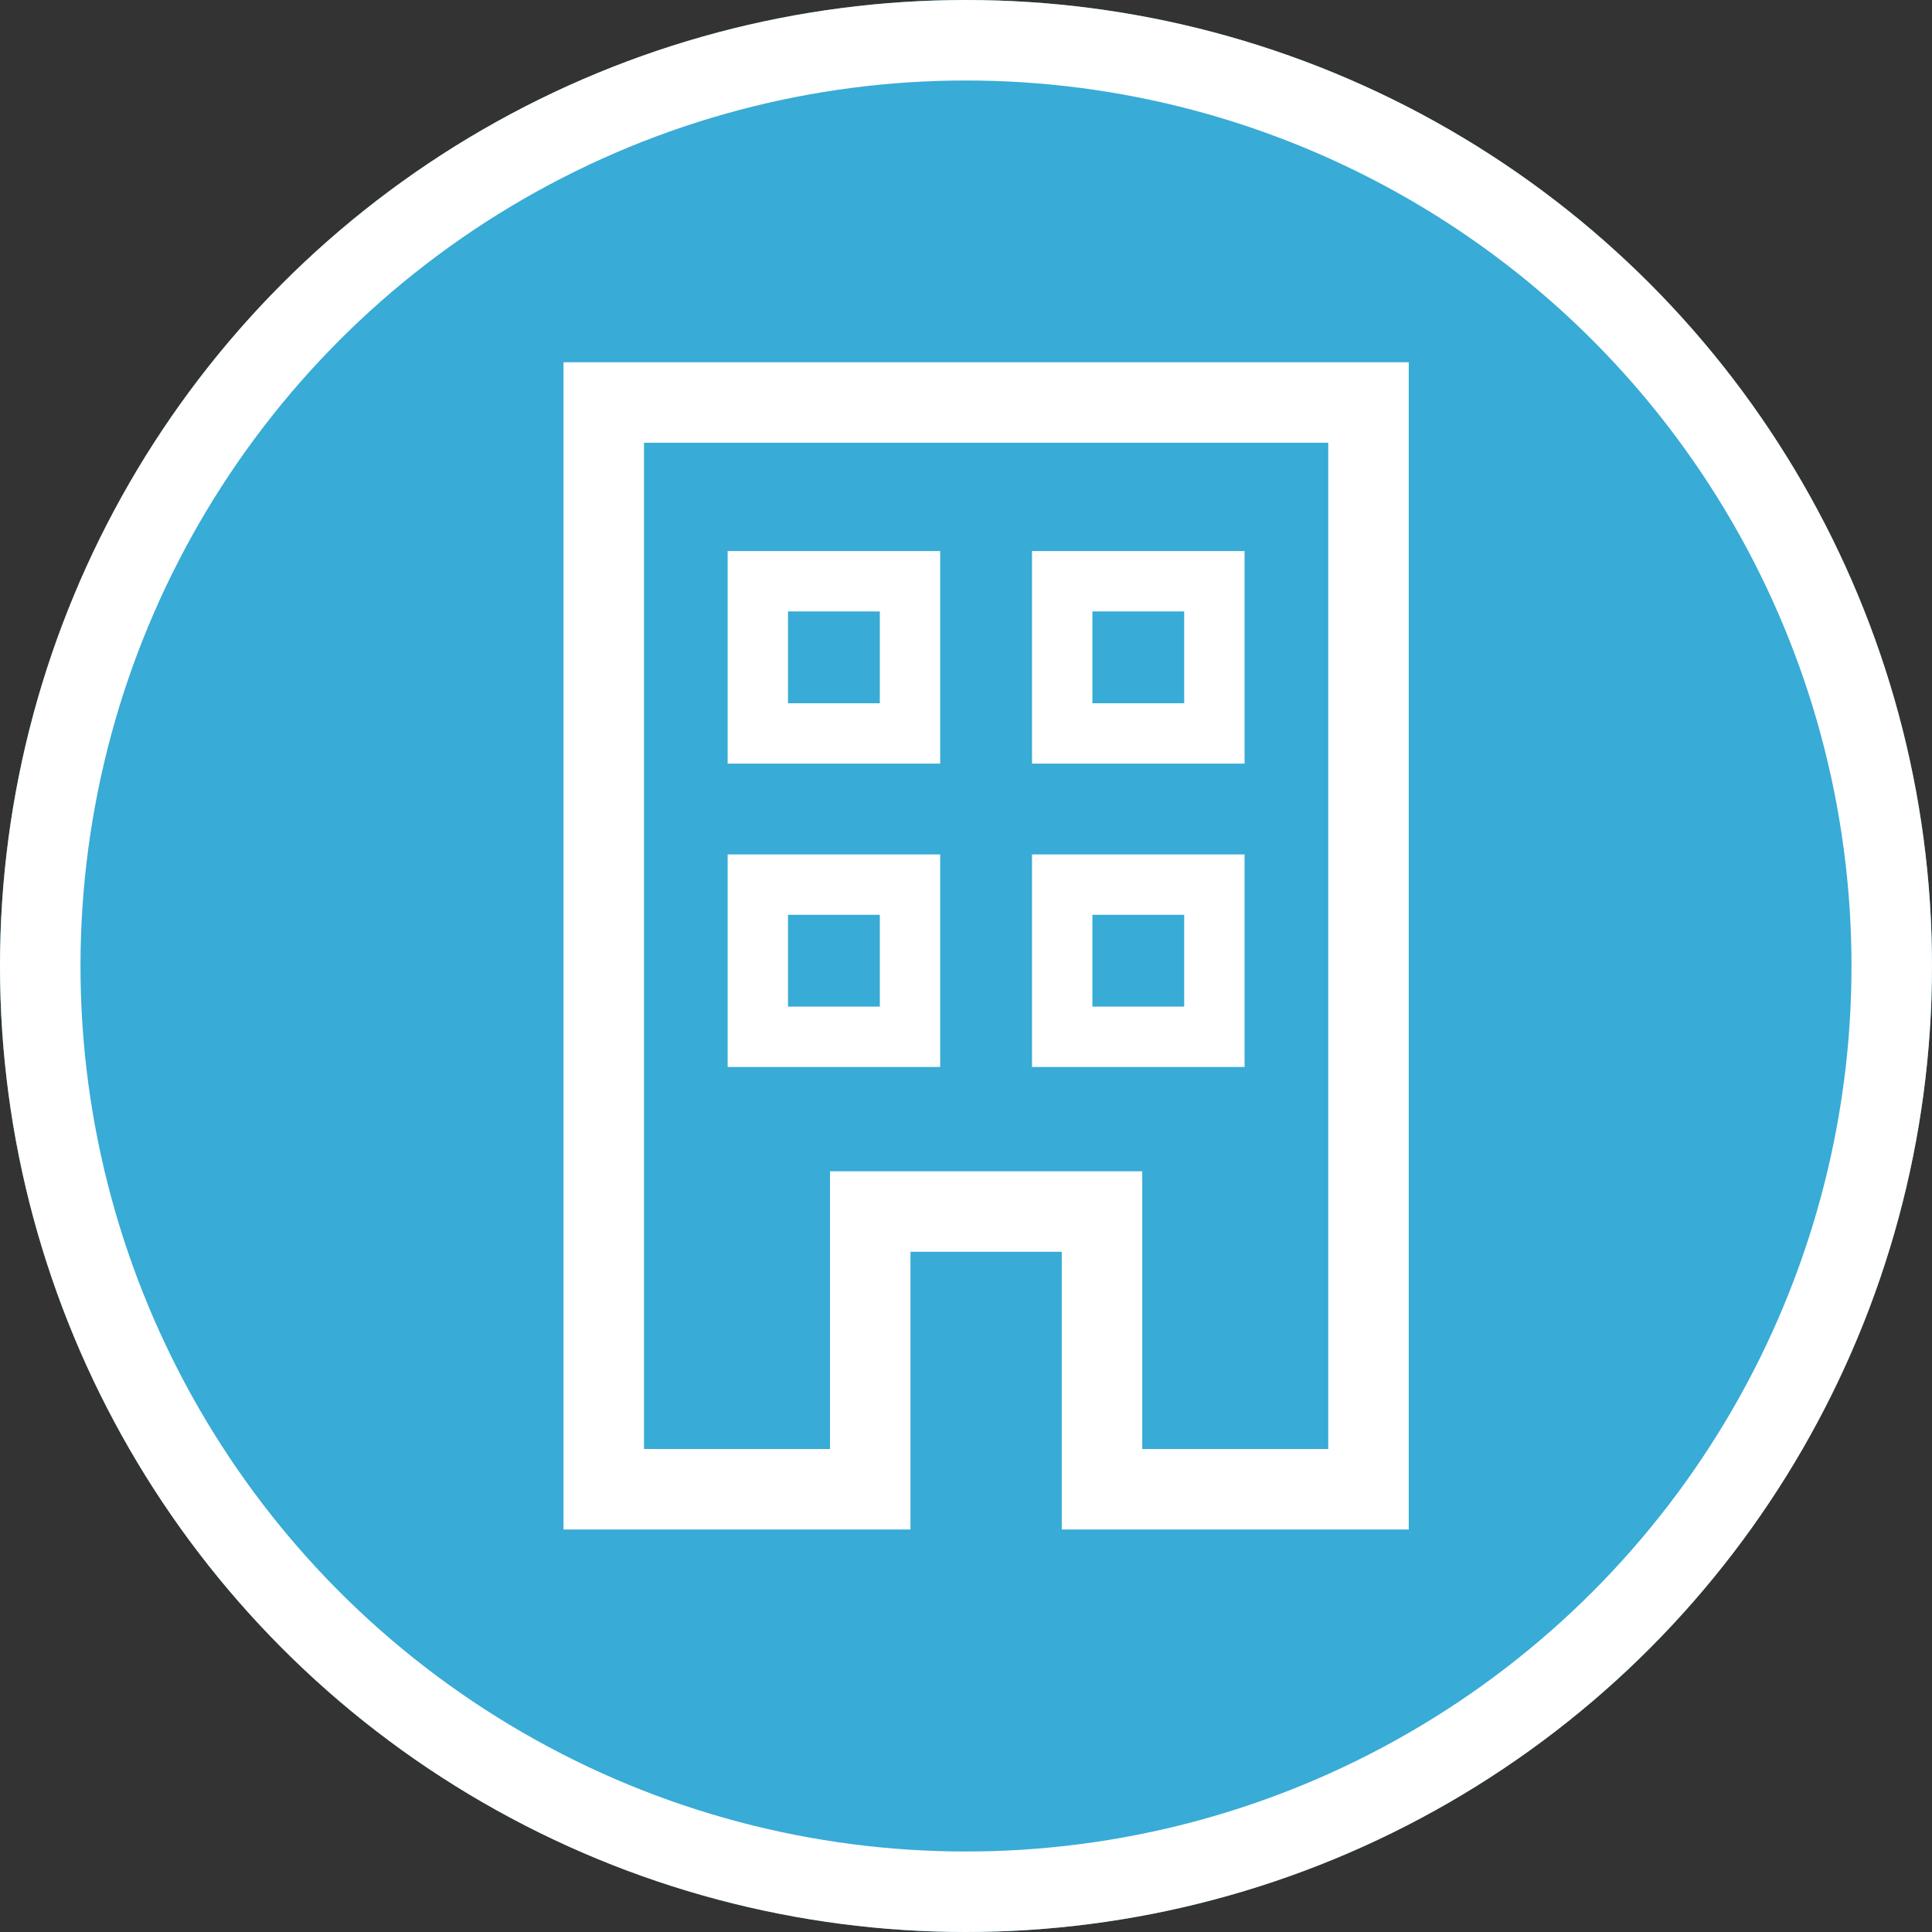
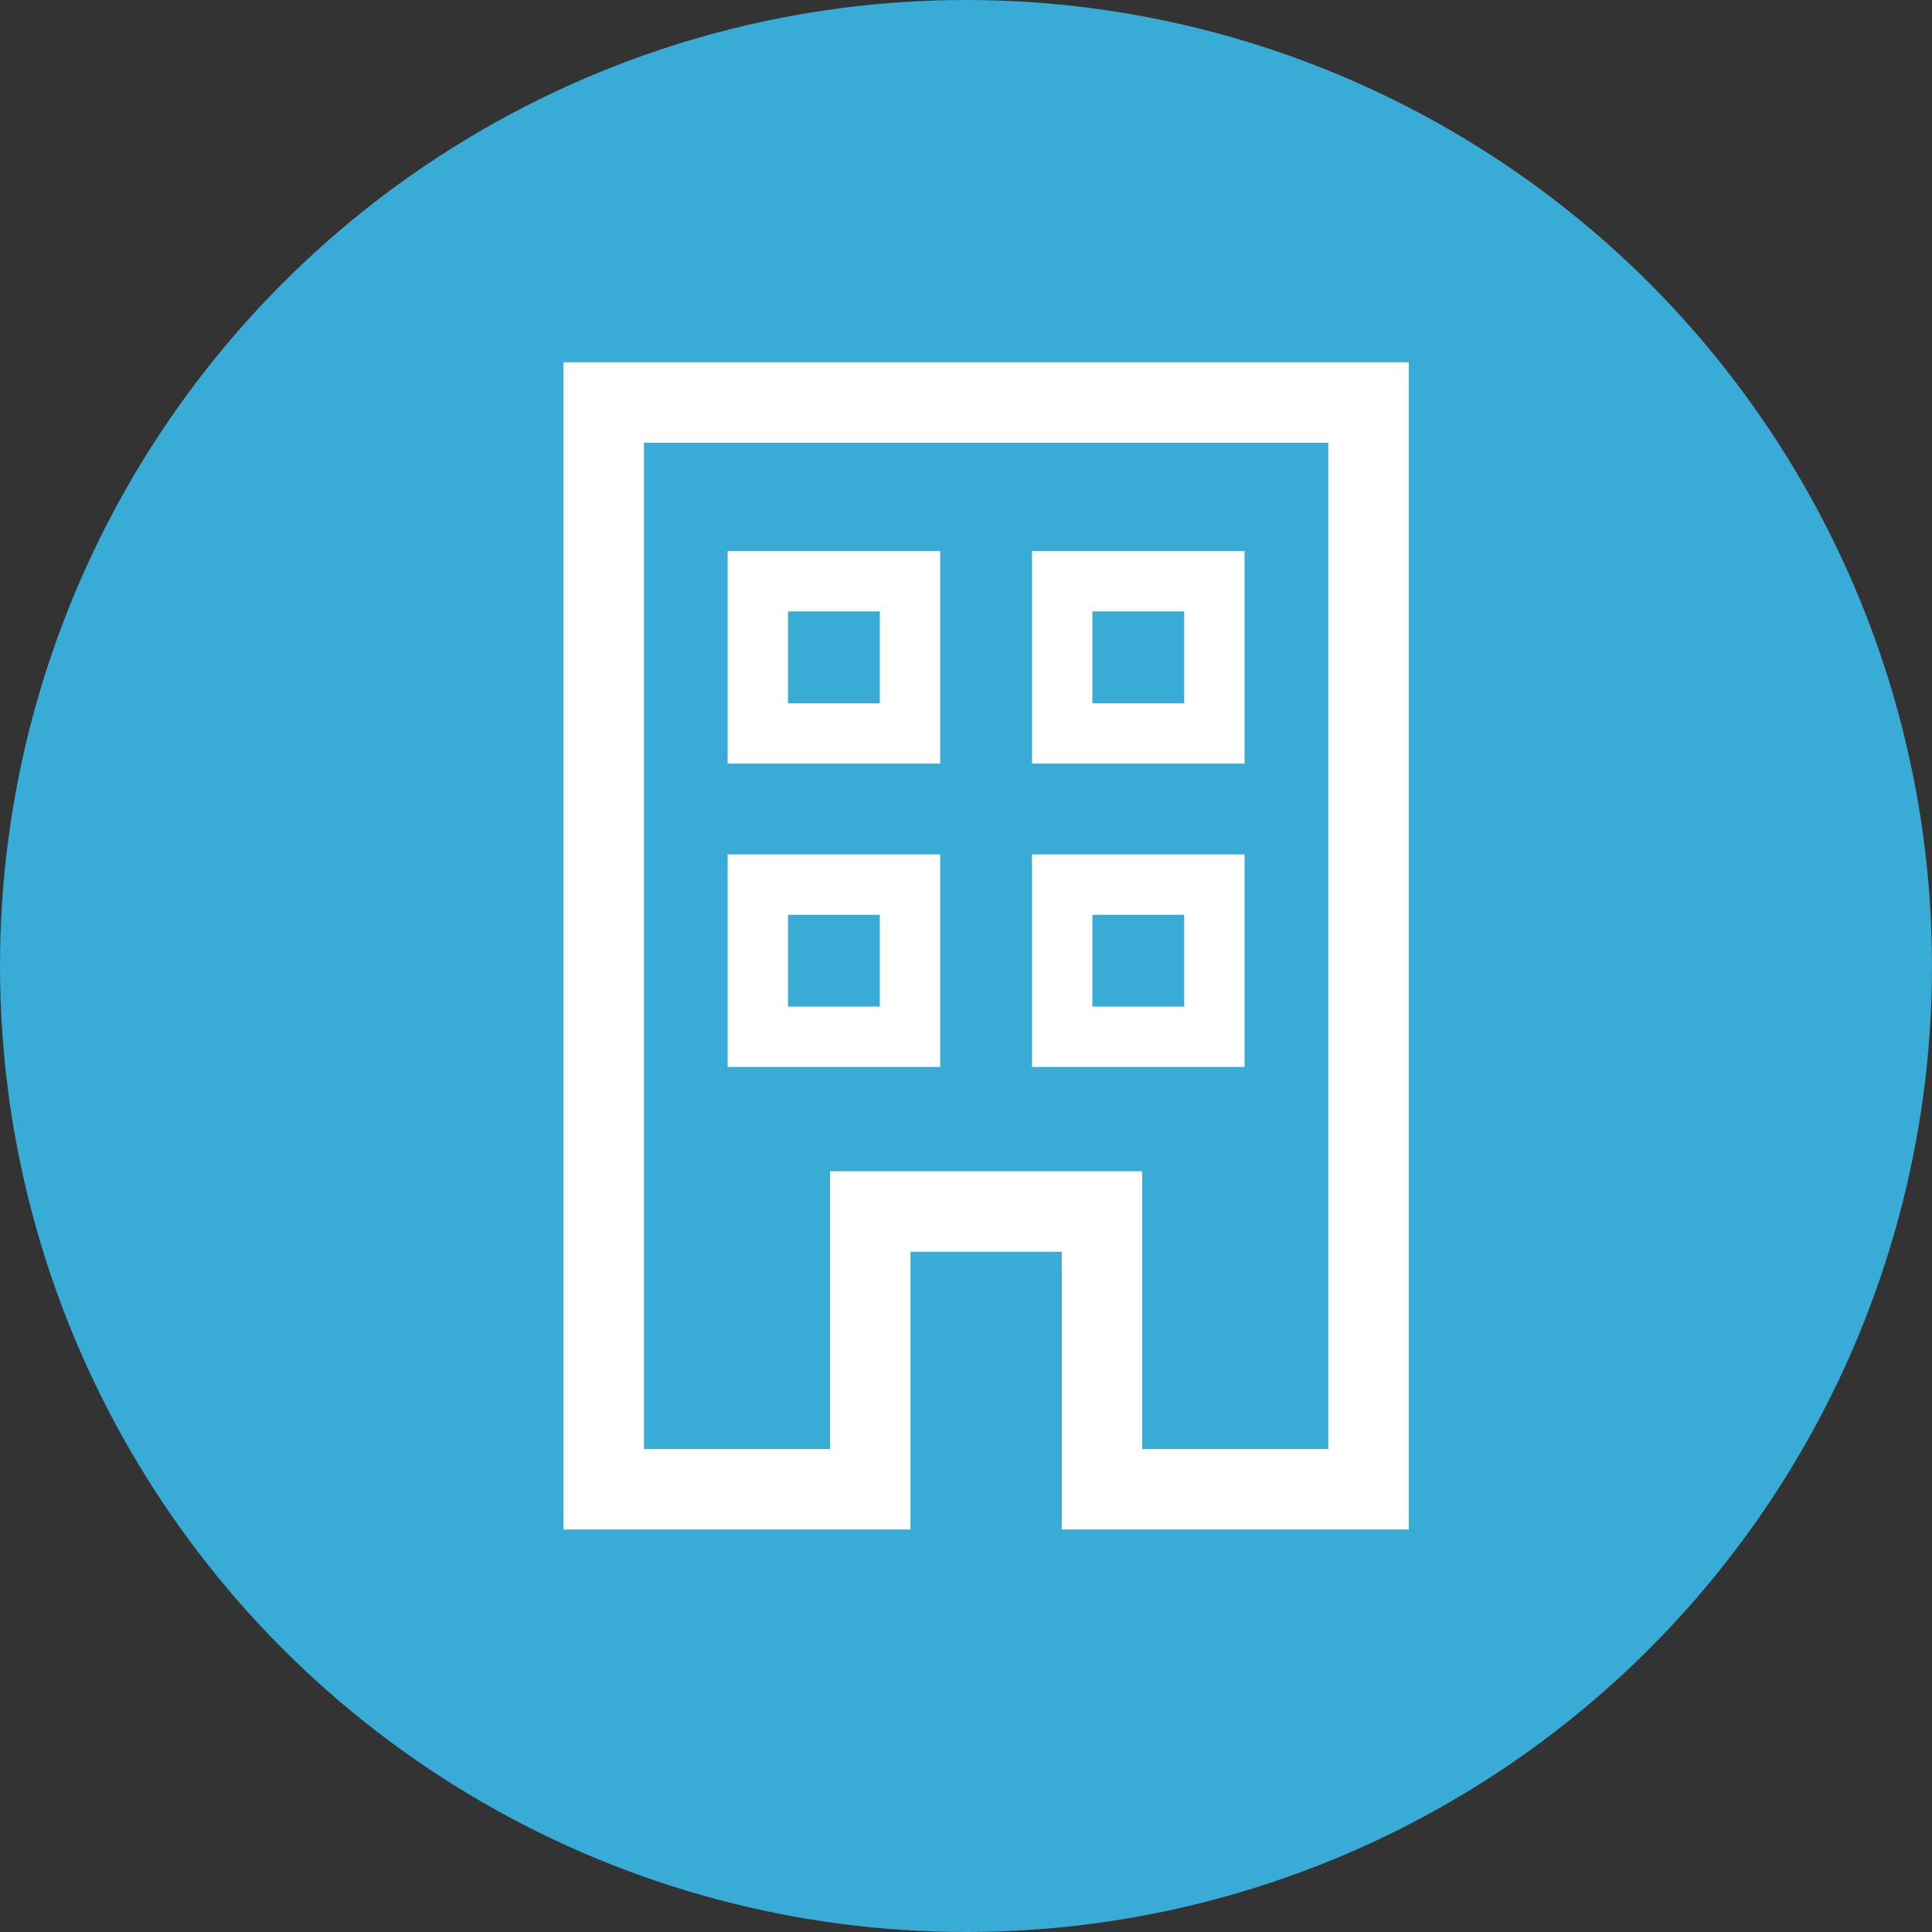
<svg xmlns="http://www.w3.org/2000/svg" width="48" height="48" viewBox="0 0 48 48">
  <rect x="0" y="0" width="48" height="48" fill="#333333" stroke="none" />
  <g id="グループ_12981" data-name="グループ 12981" transform="translate(-177 -2037)">
    <g id="グループ_12976" data-name="グループ 12976" transform="translate(-769 -6819)">
      <g id="楕円形_298" data-name="楕円形 298" transform="translate(946 8856)" fill="#38abd6" stroke="#fff" stroke-width="2">
        <circle cx="24" cy="24" r="24" stroke="none" />
-         <circle cx="24" cy="24" r="23" fill="none" />
      </g>
      <g id="グループ_12978" data-name="グループ 12978" transform="translate(1)">
        <g id="グループ_12975" data-name="グループ 12975">
          <g id="グループ_12973" data-name="グループ 12973" transform="translate(963.828 8870.441)">
            <rect id="長方形_2290" data-name="長方形 2290" width="3.781" height="3.781" fill="none" stroke="#fff" stroke-miterlimit="10" stroke-width="1.5" />
            <rect id="長方形_2291" data-name="長方形 2291" width="3.781" height="3.781" transform="translate(7.562)" fill="none" stroke="#fff" stroke-miterlimit="10" stroke-width="1.5" />
            <rect id="長方形_2292" data-name="長方形 2292" width="3.781" height="3.781" transform="translate(0 7.537)" fill="none" stroke="#fff" stroke-miterlimit="10" stroke-width="1.5" />
            <rect id="長方形_2293" data-name="長方形 2293" width="3.781" height="3.781" transform="translate(7.562 7.537)" fill="none" stroke="#fff" stroke-miterlimit="10" stroke-width="1.5" />
          </g>
          <path id="パス_49748" data-name="パス 49748" d="M17.691,38.07v-6.9h5.758v6.9H30.07v-27h-19v27h6.621Z" transform="translate(948.93 8854.93)" fill="none" stroke="#fff" stroke-miterlimit="10" stroke-width="2" />
        </g>
      </g>
    </g>
  </g>
</svg>